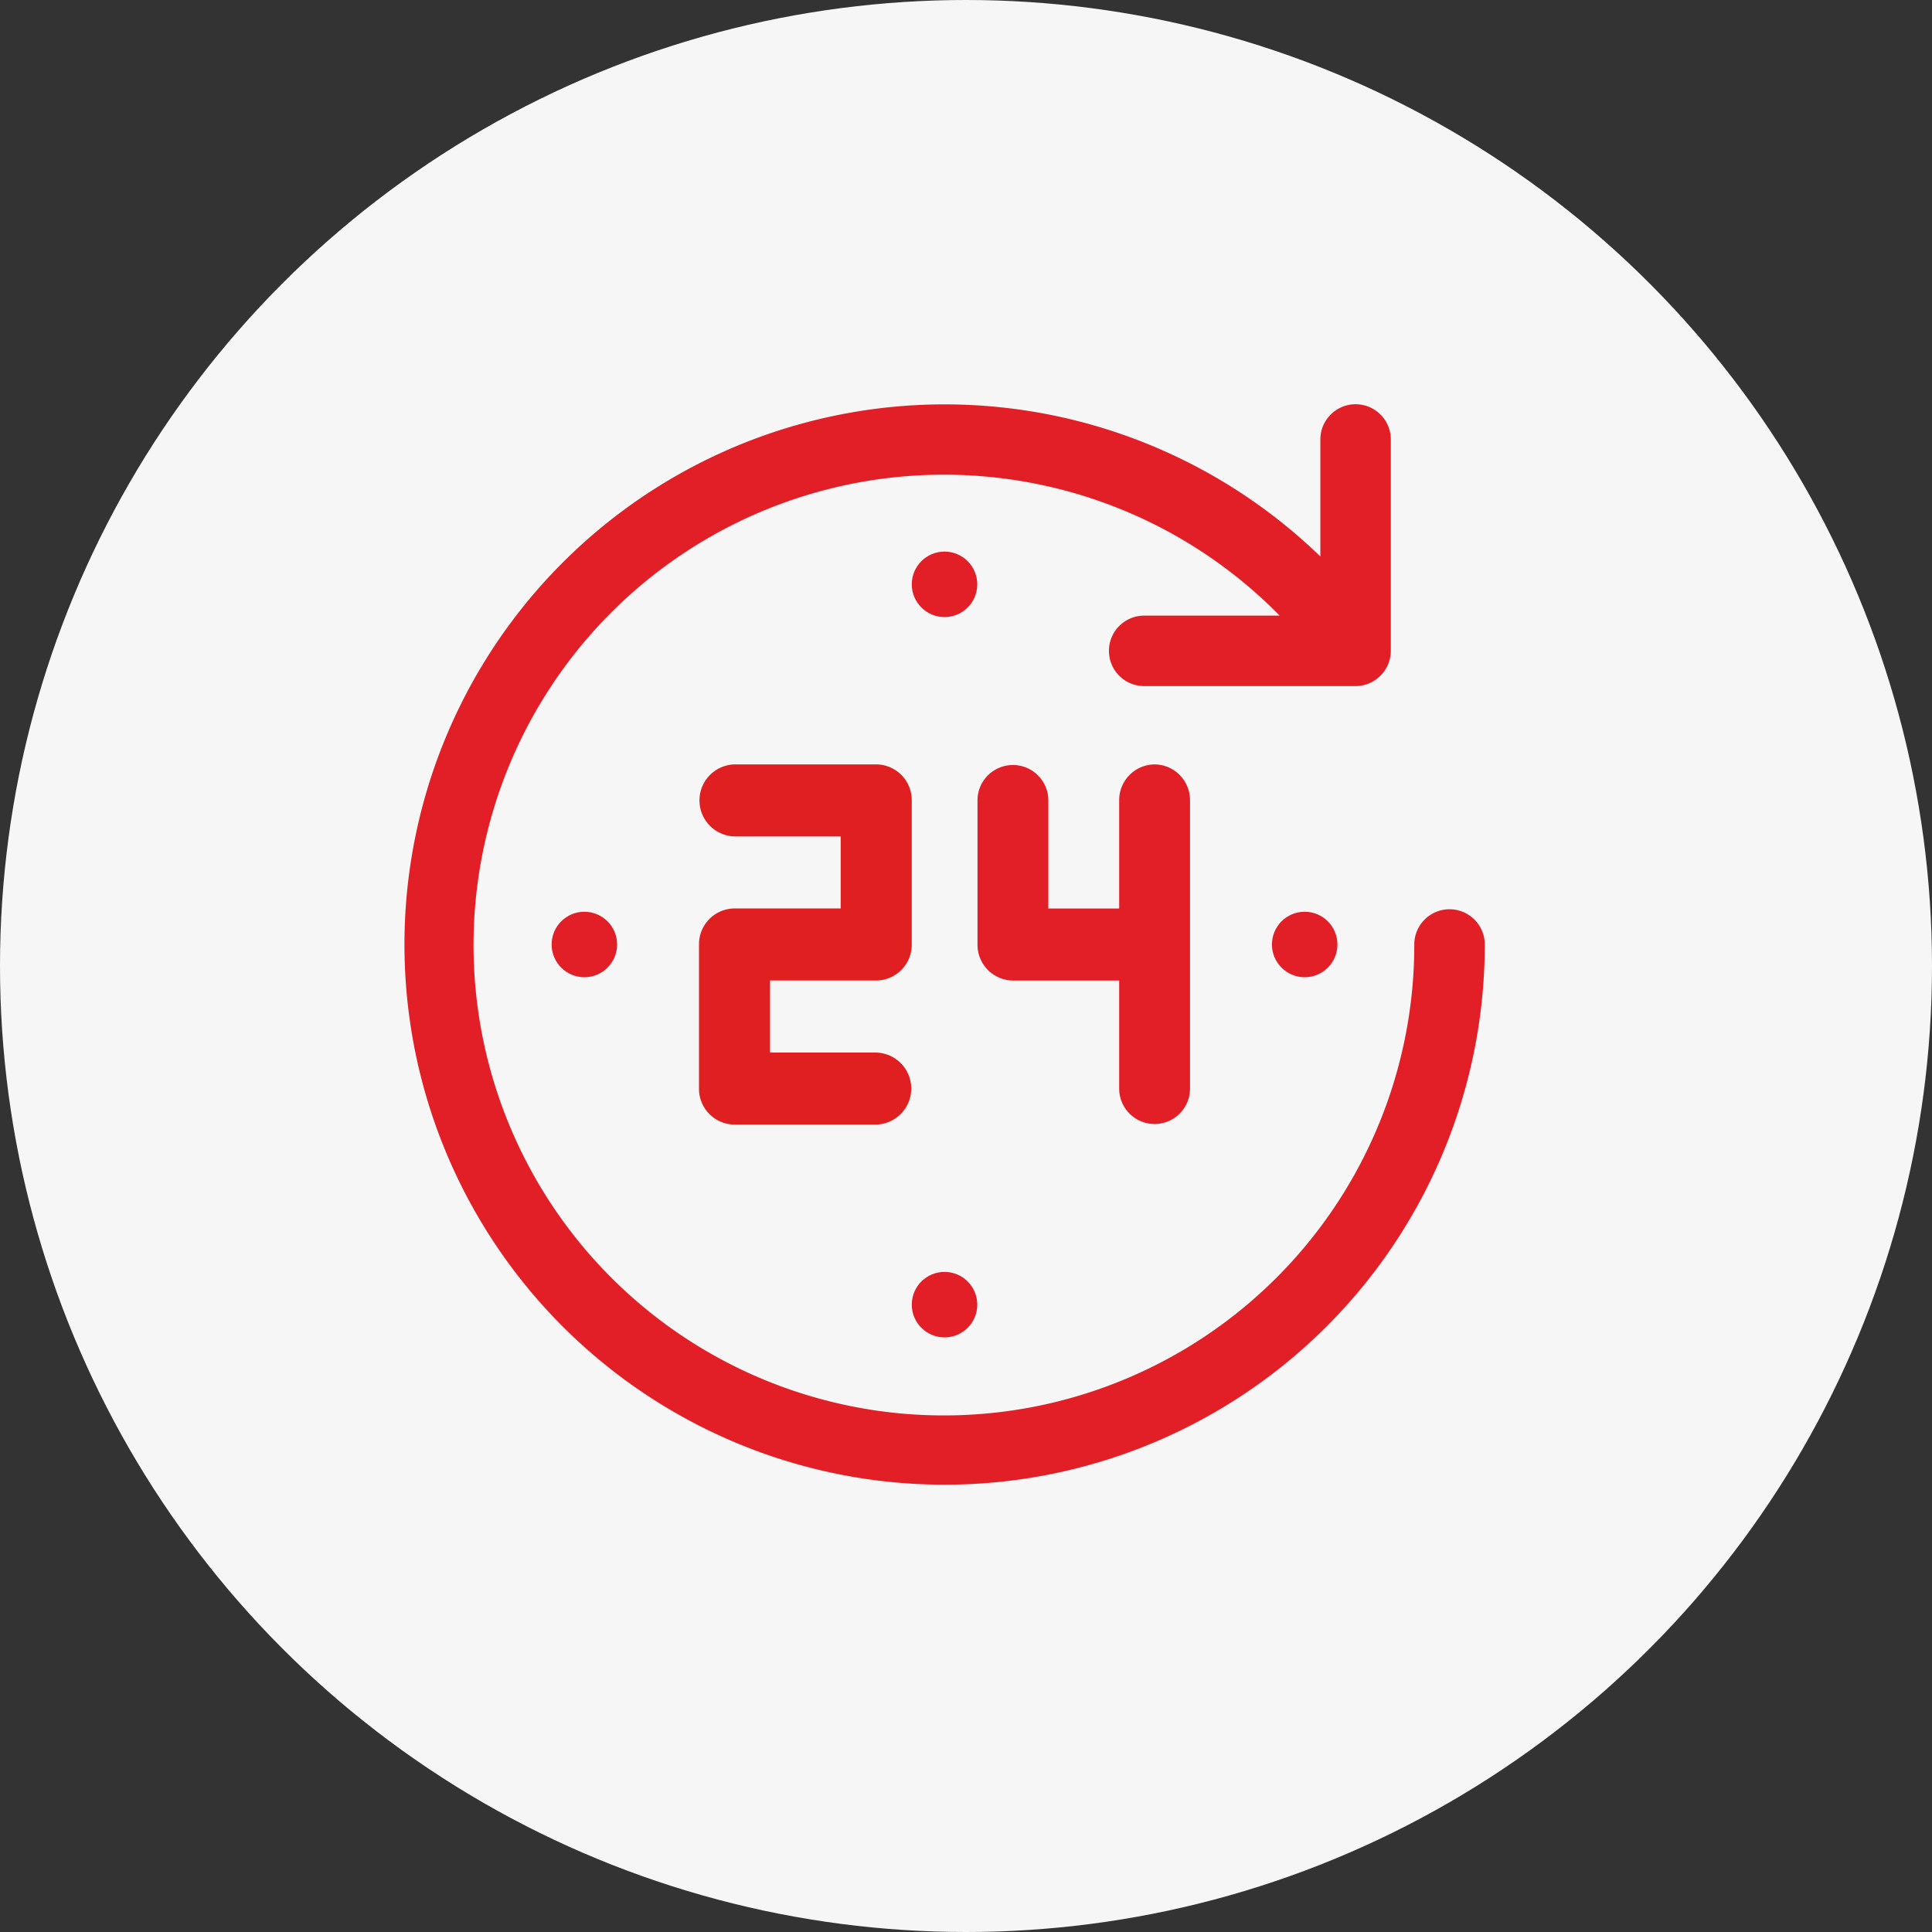
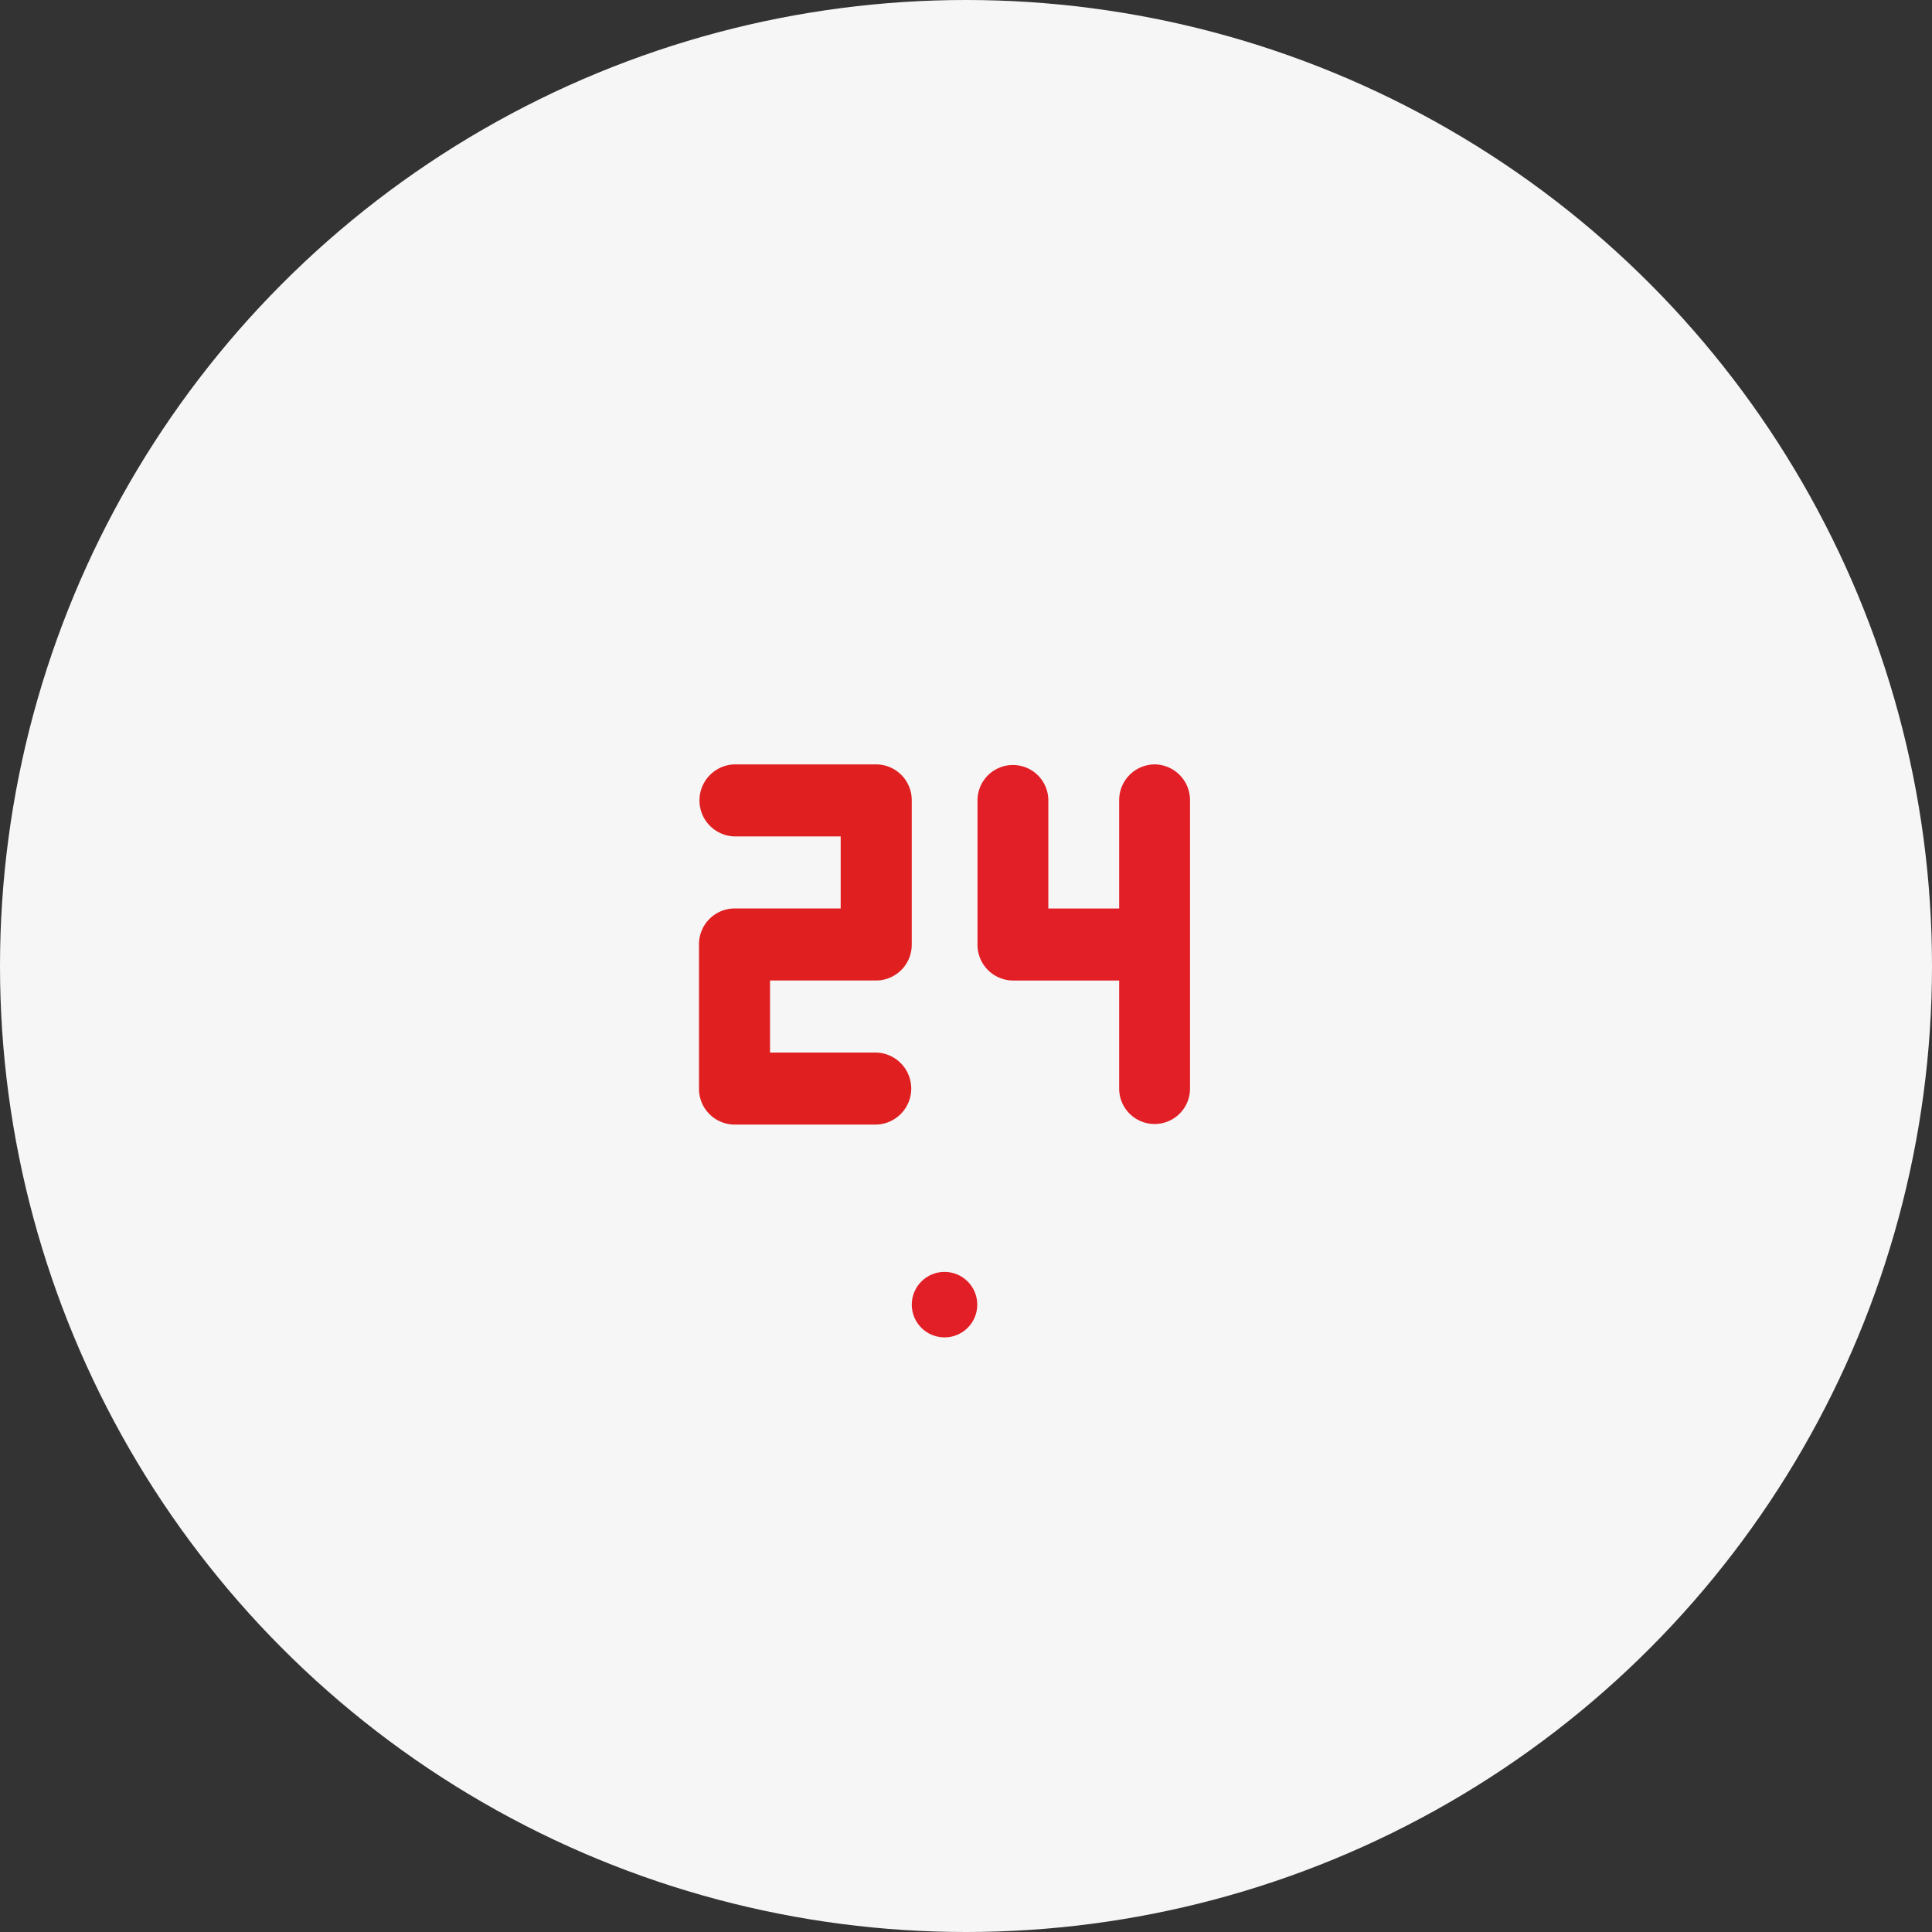
<svg xmlns="http://www.w3.org/2000/svg" width="60" height="60" viewBox="0 0 60 60">
  <rect x="0" y="0" width="60" height="60" fill="#333333" stroke="none" />
  <g id="Group_181649" data-name="Group 181649" transform="translate(-838 -2415)">
    <circle id="Ellipse_1564" data-name="Ellipse 1564" cx="30" cy="30" r="30" transform="translate(838 2415)" fill="#f6f6f6" />
    <g id="desktop" transform="translate(850.555 2427.554)">
      <g id="commerce" transform="translate(0 0)">
        <path id="Path" d="M21.872,26.711a1.11,1.11,0,0,0,1.1-1.119V21.119A1.11,1.11,0,0,0,21.872,20H17.465a1.119,1.119,0,0,0,0,2.237h3.3v2.237h-3.3a1.11,1.11,0,0,0-1.1,1.119v4.474a1.11,1.11,0,0,0,1.1,1.119h4.406a1.119,1.119,0,0,0,0-2.237h-3.3V26.711Z" transform="translate(-7.212 -8.815)" fill="#e02020" />
-         <circle id="Oval" cx="1.017" cy="1.017" r="1.017" transform="translate(4.576 15.761)" fill="#e21f26" />
-         <circle id="Oval-2" data-name="Oval" cx="1.017" cy="1.017" r="1.017" transform="translate(26.946 15.761)" fill="#e21f26" />
        <circle id="Oval-3" data-name="Oval" cx="1.017" cy="1.017" r="1.017" transform="translate(15.761 26.946)" fill="#e21f26" />
-         <circle id="Oval-4" data-name="Oval" cx="1.017" cy="1.017" r="1.017" transform="translate(15.761 4.576)" fill="#e21f26" />
        <path id="Path-2" data-name="Path" d="M37.326,20a1.11,1.11,0,0,0-1.1,1.119v3.356h-2.2V21.119a1.1,1.1,0,1,0-2.2,0v4.474a1.11,1.11,0,0,0,1.1,1.119h3.3v3.356a1.1,1.1,0,1,0,2.2,0V21.118A1.11,1.11,0,0,0,37.326,20Z" transform="translate(-14.024 -8.815)" fill="#e21f26" />
-         <path id="Path-3" data-name="Path" d="M32.461,15.684a1.094,1.094,0,0,0-1.094,1.094A14.608,14.608,0,1,1,27.186,6.565H22.978a1.094,1.094,0,0,0,0,2.188h6.568A1.1,1.1,0,0,0,30.638,7.66V1.094a1.094,1.094,0,1,0-2.188,0V4.728a16.775,16.775,0,1,0,5.106,12.049A1.094,1.094,0,0,0,32.461,15.684Z" transform="translate(0 0)" fill="#e21f26" />
      </g>
    </g>
  </g>
</svg>